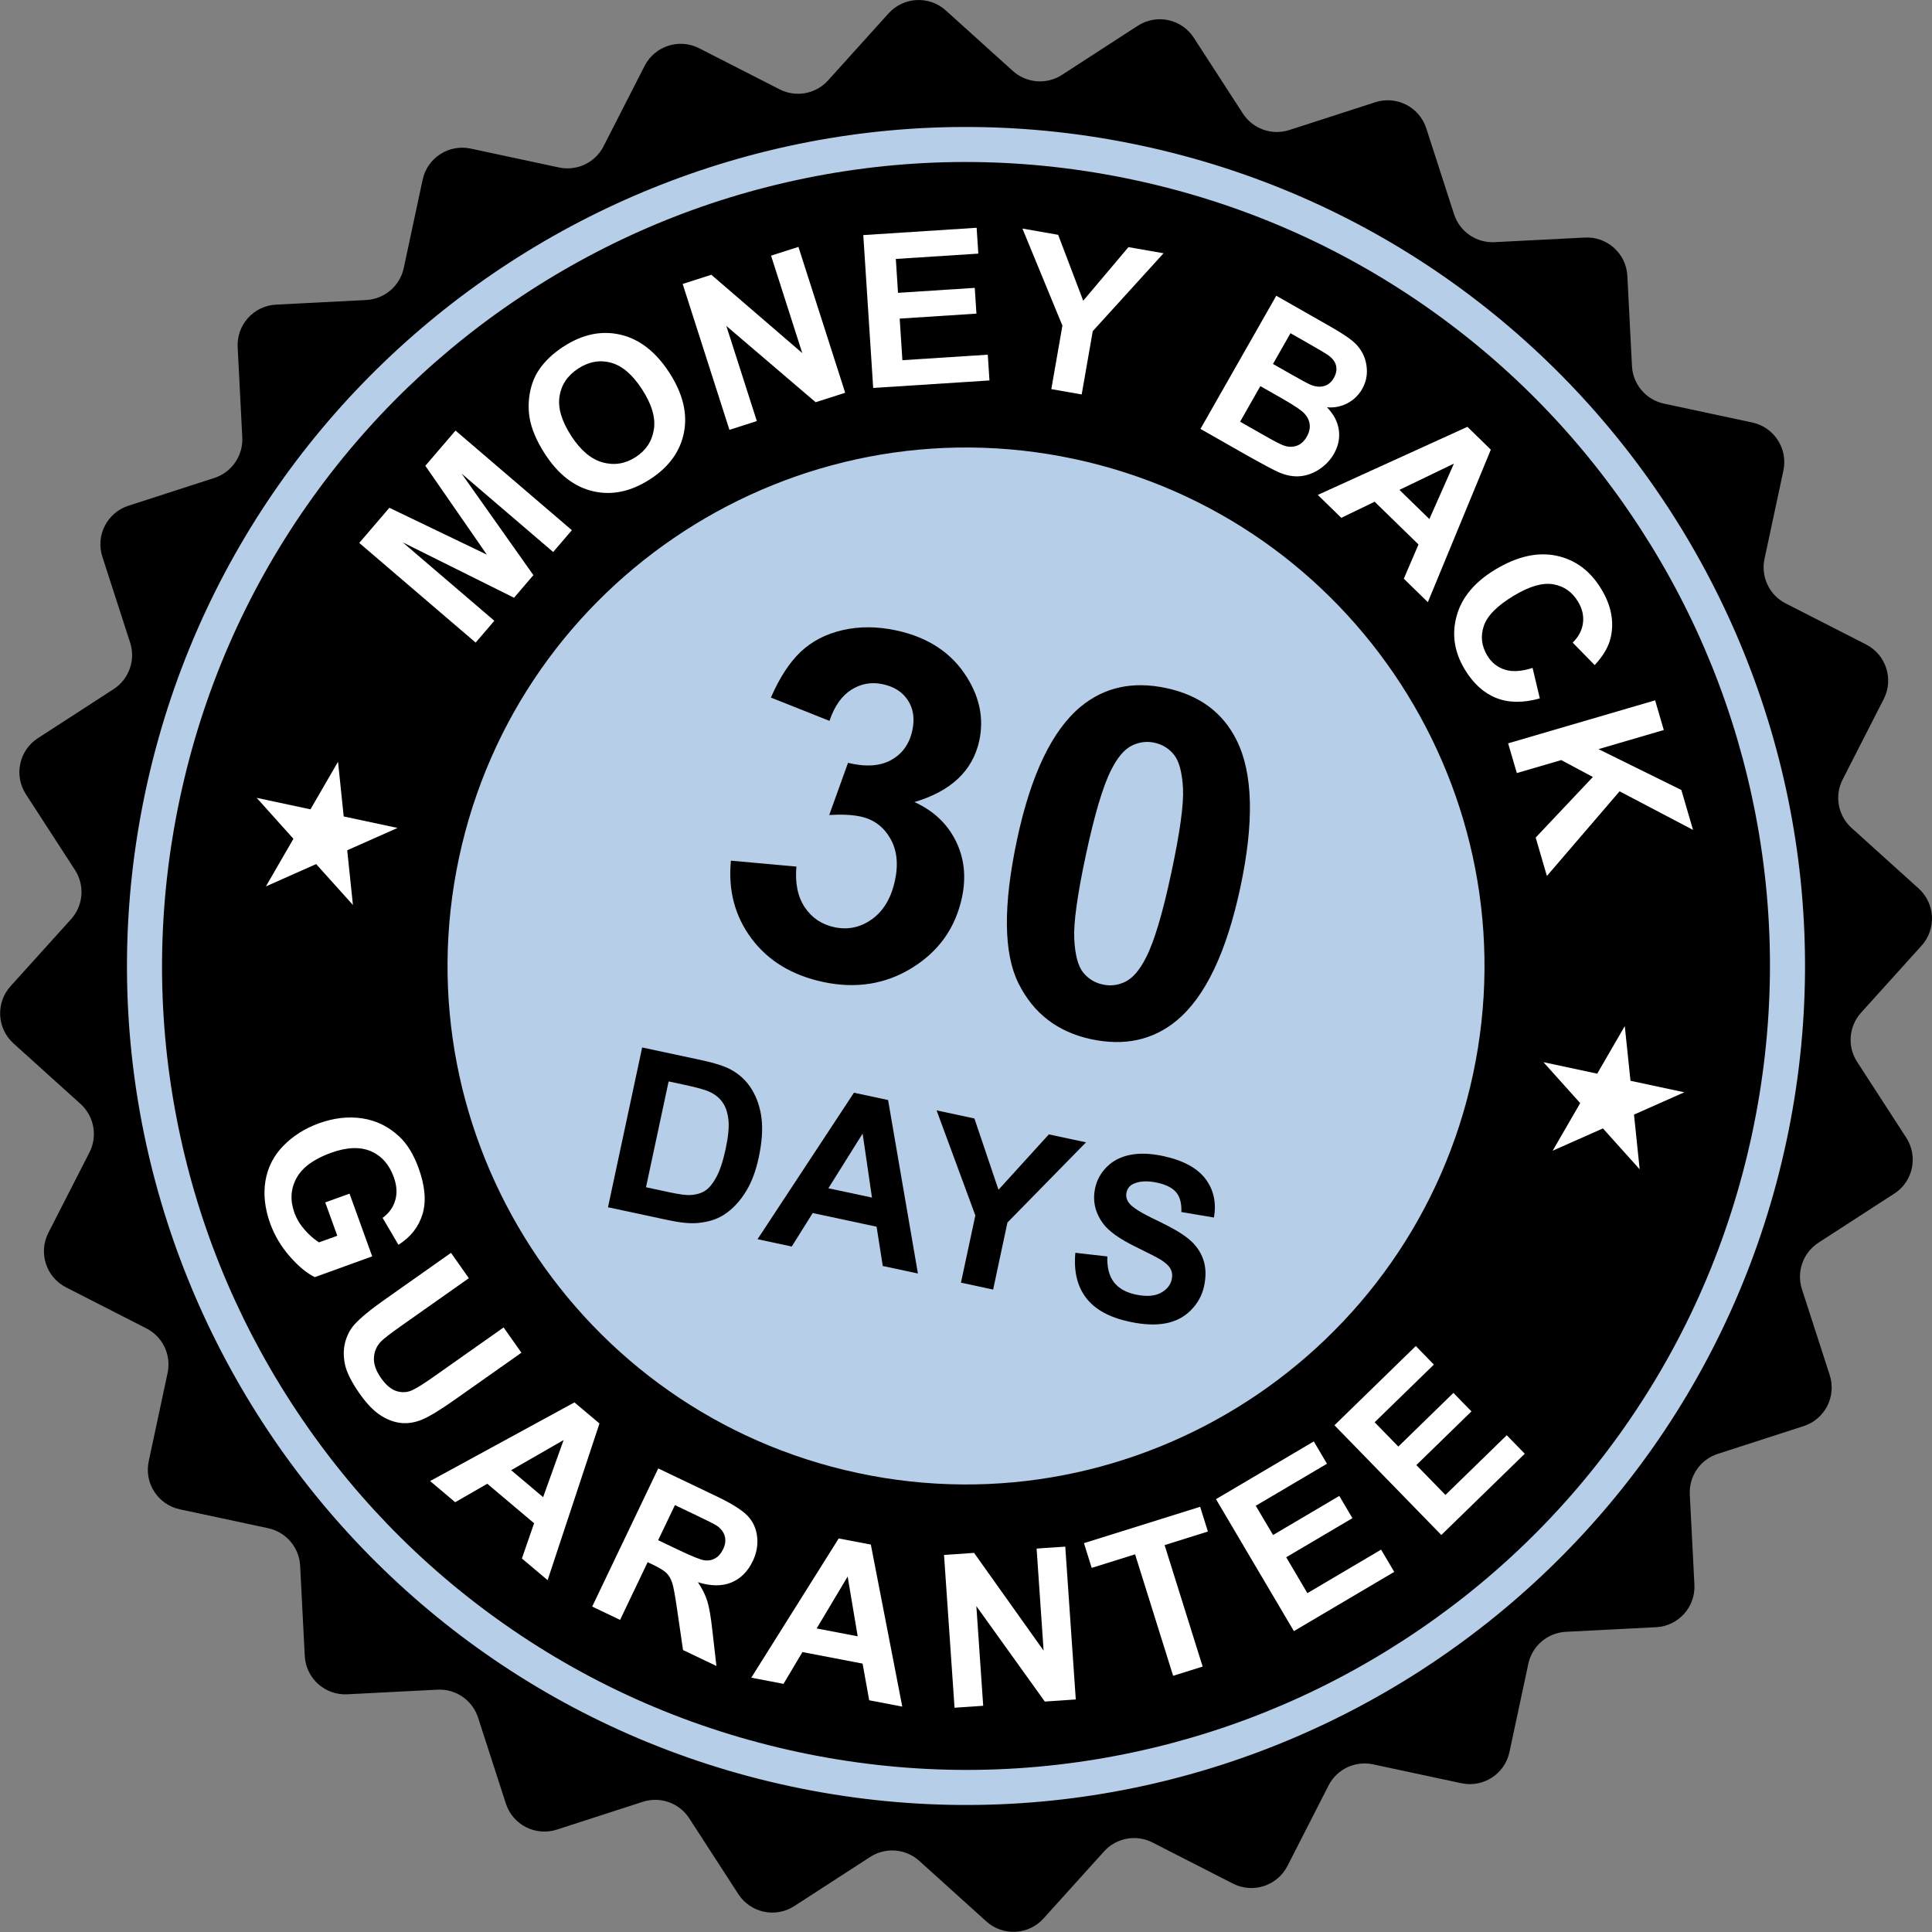
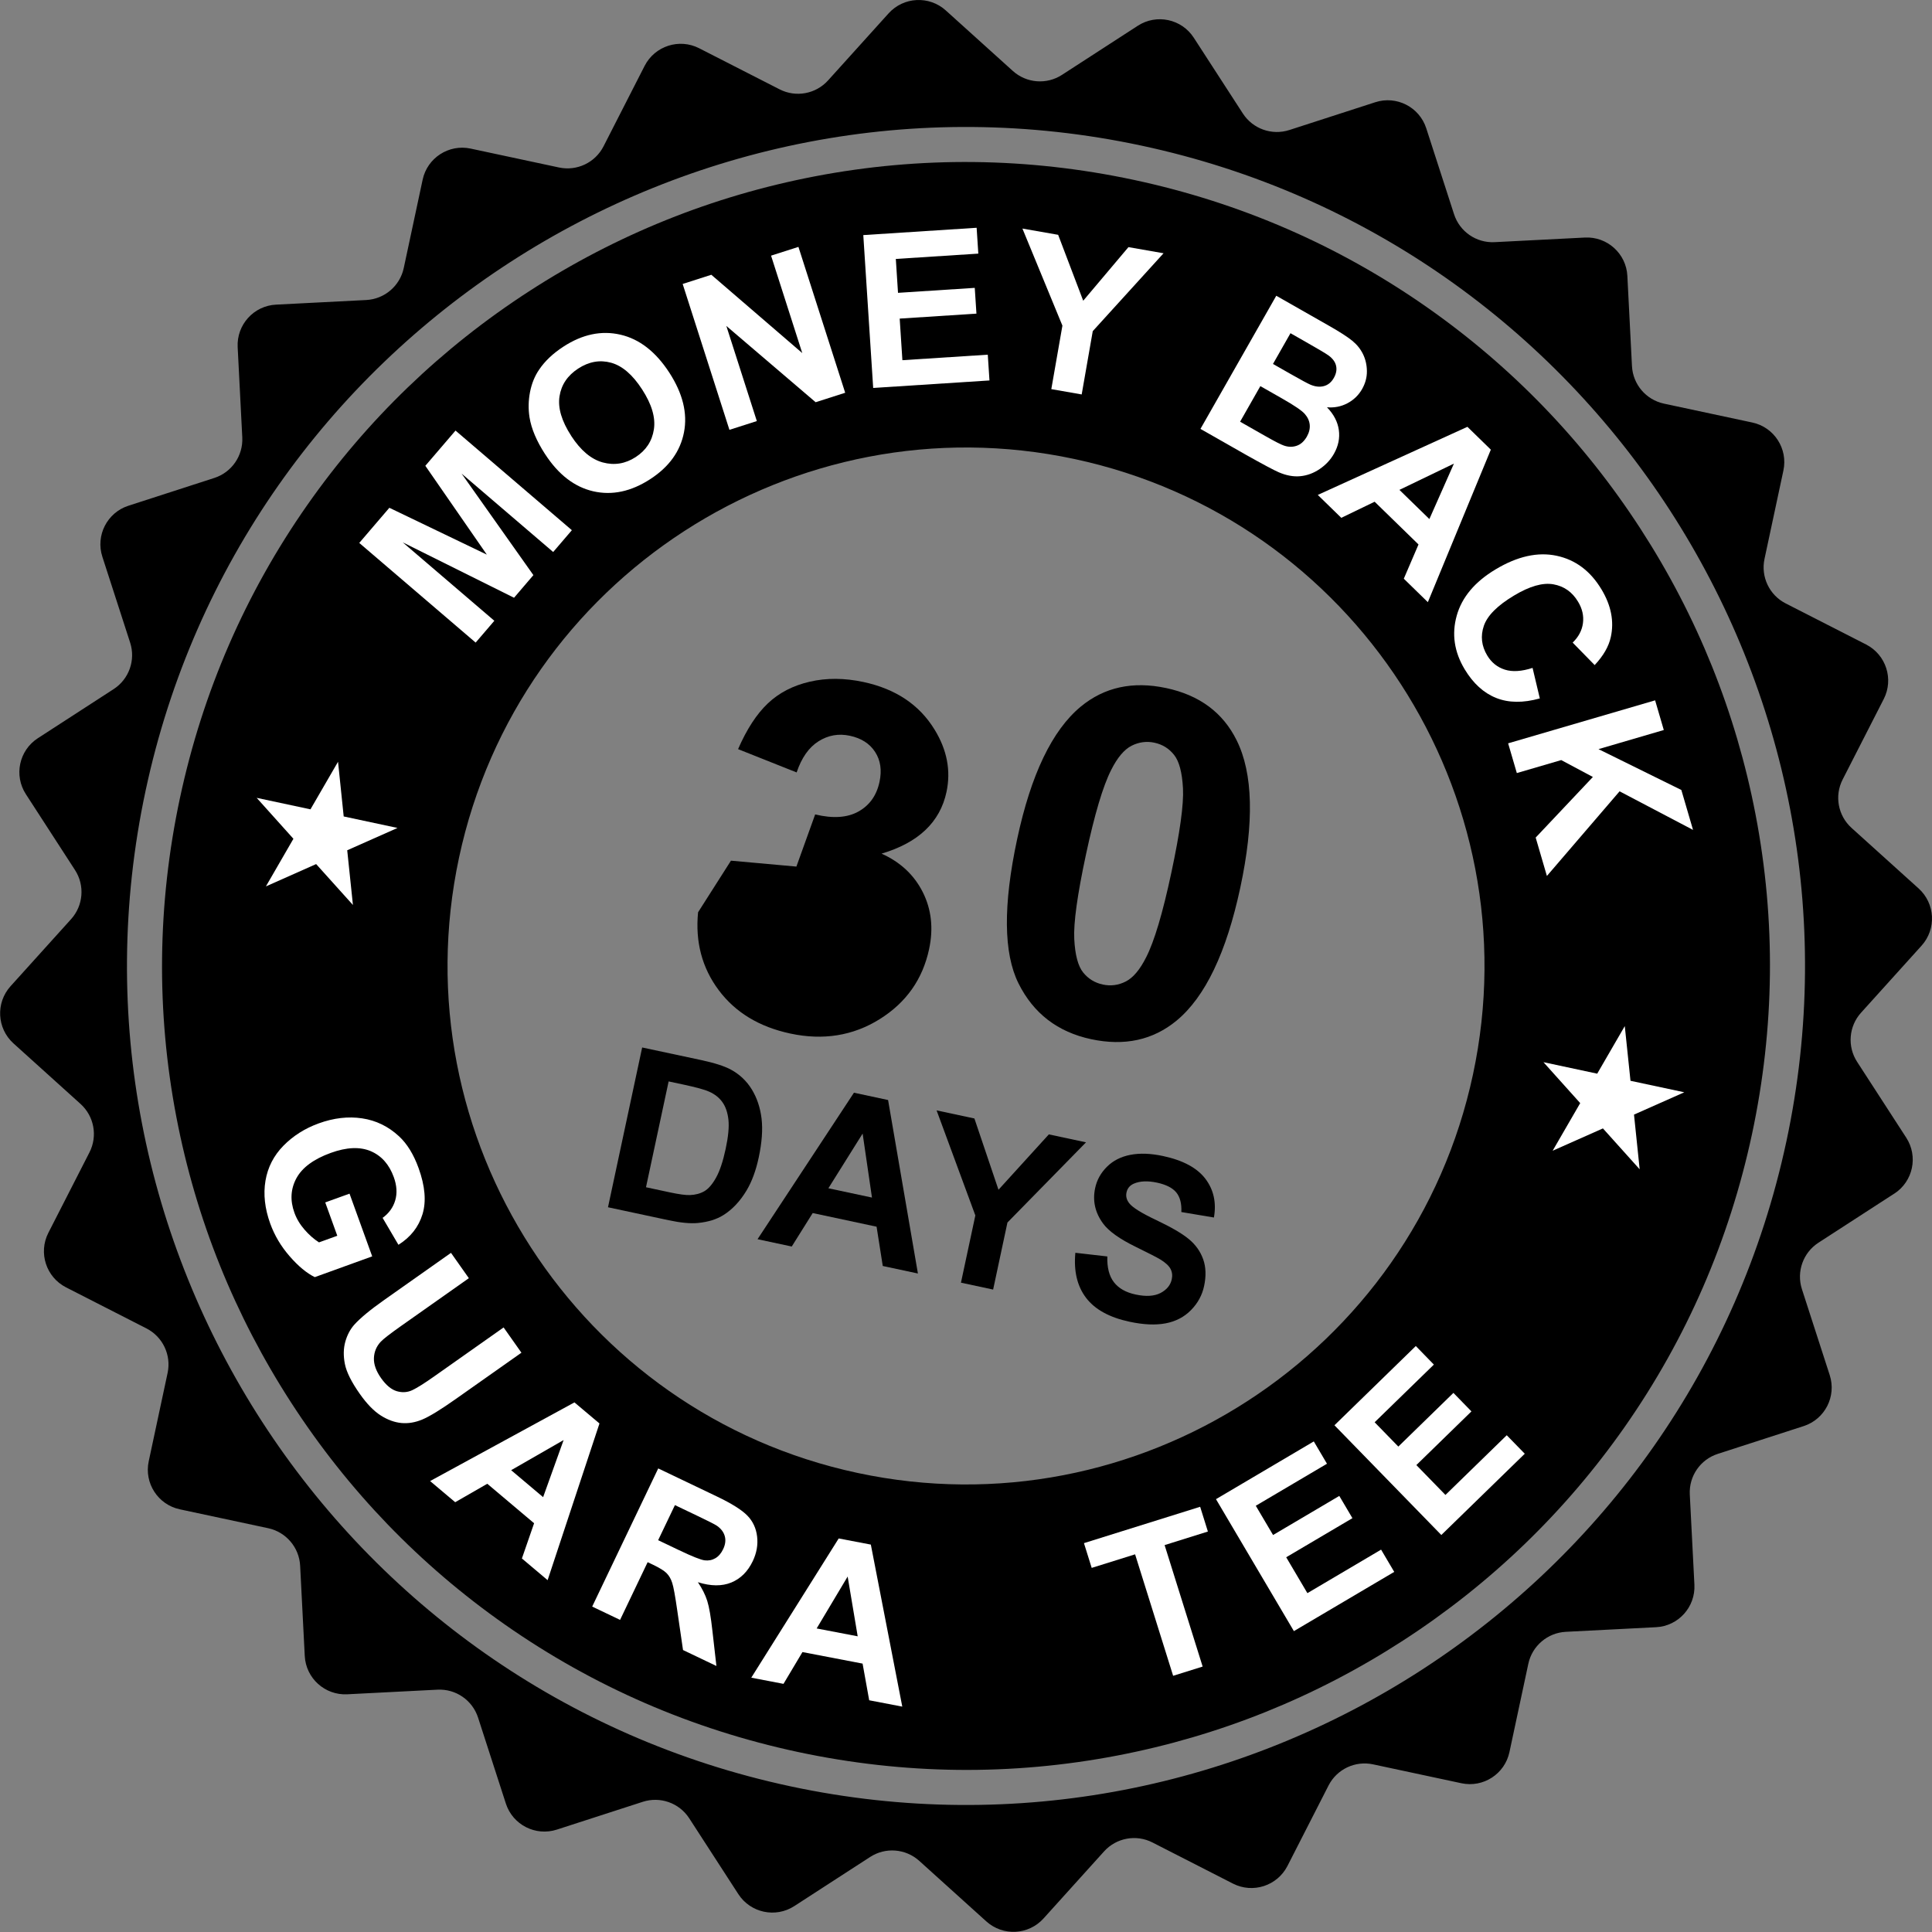
<svg xmlns="http://www.w3.org/2000/svg" id="Layer_1" data-name="Layer 1" viewBox="0 0 494.16 494.16">
  <rect x="0" y="0" width="494.16" height="494.16" fill="#808080" stroke="none" />
  <defs>
    <style>      .cls-1, .cls-2, .cls-3 {        stroke-width: 0px;      }      .cls-2 {        fill: #fff;      }      .cls-3 {        fill: #b6cee8;      }    </style>
  </defs>
-   <circle class="cls-3" cx="246.13" cy="247.83" r="217.85" />
  <g>
    <g id="circle">
      <path id="circle-2" data-name="circle" class="cls-1" d="m204.11,448.12c-27.12-5.8-52.32-16.75-74.89-32.54-21.78-15.25-40.18-34.33-54.69-56.73-14.51-22.4-24.4-46.99-29.41-73.1-5.19-27.05-4.88-54.52.91-81.65,5.8-27.12,16.75-52.32,32.54-74.89,15.25-21.78,34.33-40.18,56.73-54.69,22.4-14.51,46.99-24.4,73.1-29.41,27.05-5.19,54.52-4.88,81.65.91,27.13,5.8,52.32,16.75,74.89,32.54,21.78,15.25,40.18,34.33,54.69,56.73,14.51,22.4,24.4,46.99,29.41,73.1,5.19,27.05,4.88,54.52-.91,81.65-5.8,27.12-16.75,52.32-32.54,74.89-15.25,21.78-34.33,40.18-56.73,54.69-22.4,14.51-46.99,24.4-73.1,29.41-27.05,5.19-54.52,4.88-81.65-.91Zm70.69-330.72c-71.5-15.28-142.11,30.46-157.39,101.96-15.28,71.5,30.46,142.11,101.96,157.39,71.5,15.28,142.11-30.46,157.39-101.96,15.28-71.5-30.46-142.11-101.96-157.39Z" />
      <path class="cls-1" d="m484.51,305.31c4.8-3.11,6.17-9.52,3.06-14.32l-12.56-19.39c-2.55-3.93-2.14-9.09,1-12.57l15.48-17.15c3.83-4.25,3.5-10.79-.75-14.63l-17.15-15.48c-3.48-3.14-4.42-8.23-2.28-12.4l10.51-20.58c2.6-5.09.58-11.33-4.51-13.94l-20.58-10.51c-4.17-2.13-6.39-6.8-5.41-11.39l4.83-22.59c1.2-5.59-2.37-11.1-7.96-12.29l-22.59-4.83c-4.58-.98-7.94-4.92-8.18-9.6l-1.18-23.07c-.29-5.71-5.16-10.1-10.87-9.81l-23.08,1.18c-4.68.24-8.94-2.69-10.38-7.15l-7.11-21.98c-1.76-5.44-7.6-8.42-13.04-6.66l-21.98,7.11c-4.46,1.44-9.33-.29-11.88-4.22l-12.56-19.39c-3.11-4.8-9.52-6.17-14.32-3.06l-19.39,12.56c-3.93,2.55-9.09,2.14-12.57-1l-17.15-15.48c-4.25-3.83-10.79-3.5-14.63.75l-15.48,17.15c-3.14,3.48-8.23,4.42-12.4,2.28l-20.58-10.51c-5.09-2.6-11.33-.58-13.94,4.51l-10.51,20.58c-2.13,4.17-6.8,6.39-11.39,5.41l-22.59-4.83c-5.59-1.2-11.1,2.37-12.29,7.96l-4.83,22.59c-.98,4.58-4.92,7.94-9.6,8.18l-23.07,1.18c-5.71.29-10.1,5.16-9.81,10.87l1.18,23.08c.24,4.68-2.69,8.94-7.15,10.38l-21.98,7.11c-5.44,1.76-8.42,7.6-6.66,13.04l7.11,21.98c1.44,4.46-.29,9.33-4.22,11.88l-19.39,12.56c-4.8,3.11-6.17,9.52-3.06,14.32l12.56,19.39c2.55,3.93,2.14,9.09-1,12.57l-15.48,17.15c-3.83,4.25-3.5,10.79.75,14.63l17.15,15.48c3.48,3.14,4.42,8.23,2.28,12.4l-10.51,20.57c-2.6,5.09-.58,11.33,4.51,13.94l20.58,10.51c4.17,2.13,6.39,6.8,5.41,11.39l-4.83,22.59c-1.2,5.59,2.37,11.1,7.96,12.29l22.59,4.83c4.58.98,7.94,4.92,8.18,9.6l1.18,23.07c.29,5.71,5.16,10.1,10.87,9.81l23.08-1.18c4.68-.24,8.94,2.69,10.38,7.15l7.11,21.98c1.76,5.44,7.6,8.42,13.04,6.66l21.98-7.11c4.46-1.44,9.33.29,11.88,4.22l12.56,19.39c3.11,4.8,9.52,6.17,14.32,3.06l19.39-12.56c3.93-2.55,9.09-2.14,12.57,1l17.15,15.48c4.25,3.83,10.79,3.5,14.63-.75l15.48-17.15c3.14-3.48,8.23-4.42,12.4-2.28l20.57,10.51c5.09,2.6,11.33.58,13.94-4.51l10.51-20.58c2.13-4.17,6.8-6.39,11.39-5.41l22.59,4.83c5.59,1.2,11.1-2.37,12.29-7.96l4.83-22.59c.98-4.58,4.92-7.94,9.6-8.18l23.07-1.18c5.71-.29,10.1-5.16,9.81-10.87l-1.18-23.08c-.24-4.68,2.69-8.94,7.15-10.38l21.98-7.11c5.44-1.76,8.42-7.6,6.66-13.04l-7.11-21.98c-1.44-4.46.29-9.33,4.22-11.88l19.39-12.56Zm-27.59-13.39c-24.73,115.71-138.99,189.72-254.69,164.99C86.52,432.19,12.51,317.94,37.24,202.23,61.97,86.52,176.22,12.51,291.93,37.24c115.71,24.73,189.72,138.99,164.99,254.69Z" />
    </g>
    <g id="text">
      <g>
        <path class="cls-1" d="m164.25,267.92l15.08,3.22c3.4.73,5.94,1.54,7.61,2.44,2.25,1.22,4.03,2.91,5.36,5.08,1.32,2.17,2.15,4.65,2.49,7.46.33,2.8.09,6.12-.73,9.95-.72,3.36-1.76,6.17-3.11,8.43-1.66,2.76-3.63,4.85-5.92,6.29-1.73,1.09-3.89,1.76-6.5,2.02-1.94.19-4.44-.05-7.49-.7l-15.53-3.32,8.74-40.87Zm6.77,8.68l-5.79,27.07,6.16,1.32c2.3.49,4,.72,5.07.68,1.41-.05,2.64-.38,3.7-.99,1.05-.61,2.05-1.77,3-3.48.95-1.71,1.76-4.15,2.44-7.31s.91-5.64.72-7.46c-.2-1.81-.69-3.3-1.5-4.46-.8-1.16-1.94-2.08-3.41-2.74-1.1-.51-3.33-1.12-6.69-1.84l-3.71-.79Z" />
        <path class="cls-1" d="m234.77,325.73l-8.98-1.92-1.58-10.05-16.34-3.49-5.36,8.56-8.75-1.87,24.66-37.47,8.73,1.87,7.63,44.37Zm-11.74-19.42l-2.39-16.37-8.76,13.99,11.15,2.38Z" />
        <path class="cls-1" d="m245.79,328.08l3.68-17.2-9.91-26.87,9.67,2.07,6.16,18.23,12.88-14.16,9.51,2.03-20.1,20.51-3.66,17.15-8.22-1.76Z" />
        <path class="cls-1" d="m275.03,320.43l8.2.94c-.09,2.8.46,4.99,1.67,6.57,1.21,1.58,3.07,2.64,5.58,3.17,2.66.57,4.78.43,6.37-.4,1.59-.84,2.54-2.01,2.86-3.51.21-.97.1-1.85-.32-2.65-.42-.8-1.29-1.6-2.59-2.4-.9-.54-2.97-1.61-6.23-3.2-4.19-2.04-7.01-4.05-8.45-6.03-2.03-2.78-2.7-5.79-2.01-9.03.44-2.08,1.45-3.9,3.02-5.46,1.57-1.56,3.56-2.58,5.99-3.05,2.42-.47,5.21-.37,8.35.3,5.13,1.1,8.75,3.05,10.86,5.85,2.11,2.8,2.83,6.1,2.16,9.88l-8.33-1.4c.1-2.18-.34-3.85-1.3-5.02-.97-1.17-2.61-2-4.93-2.5-2.4-.51-4.38-.42-5.95.27-1.01.45-1.63,1.2-1.85,2.26-.21.97.03,1.88.7,2.74.85,1.1,3.19,2.55,7,4.35,3.81,1.81,6.57,3.42,8.28,4.85,1.71,1.42,2.92,3.13,3.63,5.12.71,1.99.79,4.28.24,6.86-.5,2.34-1.62,4.4-3.36,6.16-1.74,1.77-3.9,2.89-6.49,3.38-2.59.49-5.66.35-9.21-.41-5.17-1.1-8.88-3.15-11.14-6.13-2.26-2.98-3.17-6.81-2.73-11.5Z" />
      </g>
      <g>
-         <path class="cls-1" d="m186.96,220.14l16.74,1.51c-.37,4.27.35,7.75,2.16,10.44,1.81,2.69,4.33,4.38,7.57,5.07,3.48.74,6.69.05,9.64-2.08,2.94-2.13,4.9-5.44,5.85-9.92.91-4.24.48-7.84-1.27-10.81-1.75-2.97-4.27-4.8-7.54-5.5-2.16-.46-4.83-.59-8.01-.39l4.8-13.34c4.53,1.09,8.23.85,11.07-.74,2.85-1.59,4.65-4.12,5.39-7.6.63-2.96.26-5.51-1.13-7.64-1.38-2.14-3.54-3.52-6.46-4.14-2.88-.62-5.55-.14-8.02,1.42-2.47,1.56-4.33,4.22-5.59,7.96l-14.98-5.96c2.22-5.09,4.75-8.99,7.62-11.7,2.86-2.71,6.43-4.56,10.72-5.55,4.29-.99,8.85-.96,13.69.07,8.28,1.77,14.35,5.83,18.23,12.18,3.2,5.2,4.21,10.52,3.05,15.96-1.65,7.72-7.19,12.98-16.61,15.77,4.81,2.16,8.32,5.44,10.54,9.84,2.22,4.41,2.76,9.27,1.62,14.59-1.65,7.72-5.88,13.7-12.68,17.93-6.8,4.23-14.4,5.45-22.8,3.66-7.96-1.7-14.07-5.4-18.33-11.1-4.26-5.7-6.02-12.34-5.28-19.92Z" />
+         <path class="cls-1" d="m186.96,220.14l16.74,1.51l4.8-13.34c4.53,1.09,8.23.85,11.07-.74,2.85-1.59,4.65-4.12,5.39-7.6.63-2.96.26-5.51-1.13-7.64-1.38-2.14-3.54-3.52-6.46-4.14-2.88-.62-5.55-.14-8.02,1.42-2.47,1.56-4.33,4.22-5.59,7.96l-14.98-5.96c2.22-5.09,4.75-8.99,7.62-11.7,2.86-2.71,6.43-4.56,10.72-5.55,4.29-.99,8.85-.96,13.69.07,8.28,1.77,14.35,5.83,18.23,12.18,3.2,5.2,4.21,10.52,3.05,15.96-1.65,7.72-7.19,12.98-16.61,15.77,4.81,2.16,8.32,5.44,10.54,9.84,2.22,4.41,2.76,9.27,1.62,14.59-1.65,7.72-5.88,13.7-12.68,17.93-6.8,4.23-14.4,5.45-22.8,3.66-7.96-1.7-14.07-5.4-18.33-11.1-4.26-5.7-6.02-12.34-5.28-19.92Z" />
        <path class="cls-1" d="m298.29,175.99c8.52,1.82,14.53,6.28,18.03,13.39,4.18,8.42,4.49,20.97.92,37.65-3.56,16.64-8.99,27.98-16.31,34.03-6.04,4.98-13.32,6.56-21.84,4.74-8.56-1.83-14.76-6.59-18.59-14.29-3.83-7.7-3.95-19.99-.34-36.87,3.54-16.56,8.97-27.86,16.28-33.91,6.04-4.98,13.32-6.56,21.84-4.74Zm-2.99,13.98c-2.04-.44-4-.17-5.88.78-1.88.96-3.62,3.02-5.21,6.19-2.09,4.11-4.24,11.33-6.45,21.65-2.21,10.32-3.2,17.52-2.99,21.6.21,4.08.97,6.93,2.28,8.55,1.31,1.62,2.98,2.64,5.02,3.08,2.04.44,4,.18,5.88-.78,1.88-.96,3.62-3.02,5.21-6.19,2.08-4.07,4.23-11.27,6.43-21.59,2.21-10.32,3.2-17.52,2.99-21.6-.22-4.08-.97-6.94-2.28-8.58-1.3-1.64-2.97-2.67-5.01-3.11Z" />
      </g>
    </g>
    <g id="text-2" data-name="text">
      <g id="money_back" data-name="money back">
        <path class="cls-2" d="m121.65,164.35l-29.76-25.48,7.7-8.99,24.93,11.98-15.73-22.72,7.72-9.01,29.76,25.48-4.78,5.58-23.43-20.06,18.37,25.97-4.95,5.79-28.47-14.17,23.43,20.06-4.78,5.58Z" />
        <path class="cls-2" d="m139.41,116.15c-2.17-3.35-3.5-6.48-3.97-9.4-.34-2.16-.29-4.32.13-6.49.43-2.17,1.2-4.08,2.33-5.72,1.48-2.2,3.56-4.16,6.24-5.9,4.84-3.14,9.69-4.16,14.55-3.04,4.86,1.12,9.02,4.35,12.5,9.7,3.44,5.31,4.7,10.39,3.76,15.26-.94,4.87-3.82,8.87-8.65,12-4.89,3.17-9.74,4.2-14.56,3.1-4.82-1.11-8.93-4.28-12.32-9.51Zm6.69-4.66c2.42,3.72,5.11,5.98,8.07,6.79,2.97.8,5.77.35,8.42-1.37,2.65-1.72,4.2-4.08,4.66-7.09.46-3.01-.55-6.42-3.02-10.23-2.44-3.77-5.09-6.04-7.95-6.82-2.85-.78-5.65-.28-8.38,1.49-2.73,1.78-4.33,4.14-4.79,7.11-.46,2.96.54,6.33,3,10.12Z" />
        <path class="cls-2" d="m186.57,109.94l-11.96-37.31,7.33-2.35,23.26,20.03-7.98-24.92,7-2.24,11.96,37.31-7.56,2.42-22.84-19.51,7.8,24.33-7,2.24Z" />
        <path class="cls-2" d="m223.34,99.23l-2.53-39.1,28.99-1.87.43,6.61-21.1,1.36.56,8.67,19.63-1.27.43,6.59-19.63,1.27.69,10.64,21.84-1.41.43,6.59-29.74,1.92Z" />
        <path class="cls-2" d="m268.9,99.53l2.84-16.24-10.23-24.83,9.14,1.6,6.41,16.86,11.57-13.71,8.98,1.57-18.11,19.92-2.83,16.19-7.77-1.36Z" />
        <path class="cls-2" d="m326.43,75.64l13.61,7.75c2.69,1.53,4.64,2.79,5.84,3.77,1.2.98,2.11,2.12,2.75,3.43.64,1.31.97,2.75.99,4.33.02,1.58-.39,3.11-1.22,4.58-.91,1.6-2.17,2.81-3.79,3.66-1.62.84-3.35,1.18-5.2,1.01,1.73,1.79,2.74,3.72,3.03,5.81.29,2.09-.13,4.12-1.25,6.09-.88,1.55-2.1,2.85-3.65,3.9-1.55,1.05-3.2,1.66-4.95,1.83-1.74.17-3.59-.17-5.53-1.01-1.22-.53-4.03-2.02-8.42-4.49l-11.59-6.6,19.39-34.05Zm-4.06,23.12l-5.18,9.1,6.36,3.62c2.48,1.41,4.09,2.24,4.83,2.48,1.13.4,2.22.42,3.27.06,1.05-.35,1.92-1.14,2.61-2.34.58-1.02.83-2.03.74-3.02-.09-.99-.51-1.92-1.26-2.78-.75-.86-2.69-2.18-5.82-3.96l-5.55-3.16Zm7.71-13.54l-4.48,7.87,4.51,2.57c2.68,1.53,4.37,2.43,5.06,2.73,1.26.53,2.41.65,3.47.36,1.06-.29,1.9-.98,2.52-2.08.6-1.05.8-2.07.59-3.06-.21-.99-.84-1.88-1.91-2.67-.64-.47-2.57-1.62-5.81-3.46l-3.95-2.25Z" />
        <path class="cls-2" d="m365.22,154.03l-6.16-6.01,3.76-8.76-11.22-10.93-8.53,4.12-6.01-5.86,38.27-17.42,5.99,5.84-16.11,39.01Zm.38-21.27l6.28-14.18-13.94,6.72,7.66,7.46Z" />
        <path class="cls-2" d="m391.99,170.81l1.86,7.83c-4.27,1.19-8,1.15-11.19-.13-3.19-1.28-5.86-3.72-8.03-7.32-2.68-4.46-3.35-9.04-2.03-13.74,1.32-4.7,4.63-8.64,9.92-11.81,5.59-3.36,10.8-4.52,15.63-3.49,4.83,1.03,8.65,3.9,11.48,8.61,2.47,4.11,3.26,8.18,2.37,12.2-.52,2.39-1.89,4.77-4.12,7.15l-5.63-5.75c1.5-1.44,2.38-3.1,2.63-4.96.25-1.87-.16-3.7-1.25-5.5-1.49-2.49-3.6-3.97-6.32-4.45-2.72-.48-6.08.48-10.08,2.89-4.25,2.55-6.81,5.13-7.7,7.74-.89,2.61-.6,5.14.87,7.58,1.08,1.8,2.59,3.01,4.51,3.62,1.93.61,4.29.46,7.09-.45Z" />
        <path class="cls-2" d="m385.73,190.13l37.61-11,2.22,7.59-16.7,4.89,21.19,10.45,2.99,10.21-18.79-9.87-18.59,21.65-2.87-9.82,14.63-15.5-8.09-4.32-11.36,3.32-2.22-7.59Z" />
      </g>
      <g id="guarantee">
        <path class="cls-2" d="m83.19,307.55l6.21-2.24,5.8,16.04-14.68,5.31c-2.07-1.01-4.22-2.79-6.43-5.33-2.22-2.54-3.87-5.33-4.97-8.36-1.39-3.85-1.8-7.51-1.22-10.96.58-3.45,2.12-6.44,4.6-8.97,2.49-2.53,5.5-4.43,9.03-5.71,3.84-1.39,7.54-1.82,11.1-1.28,3.56.53,6.7,2.06,9.42,4.58,2.08,1.92,3.75,4.64,5.02,8.16,1.65,4.57,1.99,8.49,1,11.76-.99,3.27-3.04,5.88-6.16,7.84l-4.05-6.89c1.62-1.17,2.7-2.67,3.23-4.48.53-1.81.41-3.79-.37-5.94-1.18-3.25-3.14-5.46-5.89-6.64-2.76-1.17-6.16-1.03-10.22.44-4.37,1.58-7.3,3.74-8.79,6.47-1.48,2.73-1.66,5.68-.52,8.83.56,1.56,1.43,3.01,2.61,4.36,1.18,1.35,2.41,2.42,3.68,3.23l4.68-1.69-3.08-8.52Z" />
        <path class="cls-2" d="m115.36,320.46l4.56,6.47-17.34,12.23c-2.75,1.94-4.48,3.28-5.18,4.01-1.12,1.2-1.7,2.6-1.76,4.2-.06,1.6.55,3.3,1.82,5.11,1.29,1.83,2.64,2.95,4.05,3.36,1.41.4,2.72.31,3.95-.27,1.23-.58,3.11-1.76,5.64-3.55l17.71-12.49,4.56,6.46-16.82,11.86c-3.84,2.71-6.68,4.45-8.52,5.22-1.83.77-3.63,1.07-5.38.9-1.76-.17-3.51-.81-5.27-1.93s-3.53-2.94-5.32-5.47c-2.16-3.06-3.44-5.63-3.85-7.7-.41-2.08-.37-3.97.11-5.69.48-1.71,1.24-3.15,2.27-4.32,1.54-1.72,4.1-3.84,7.68-6.36l17.08-12.05Z" />
        <path class="cls-2" d="m140.07,404.17l-6.58-5.55,3.12-9.01-11.97-10.1-8.21,4.72-6.42-5.41,36.92-20.12,6.4,5.39-13.26,40.07Zm-1.15-21.24l5.24-14.6-13.42,7.71,8.17,6.89Z" />
        <path class="cls-2" d="m151.46,410.94l16.9-35.35,15.02,7.18c3.78,1.81,6.37,3.44,7.78,4.89,1.41,1.45,2.24,3.24,2.49,5.35.25,2.12-.12,4.22-1.12,6.31-1.27,2.65-3.1,4.47-5.48,5.45-2.39.98-5.24.96-8.55-.08,1.11,1.64,1.91,3.24,2.4,4.79.49,1.56.93,4.12,1.32,7.68l1.02,8.96-8.54-4.08-1.48-10.16c-.52-3.62-.94-5.96-1.28-7-.33-1.04-.81-1.87-1.44-2.5-.63-.63-1.76-1.33-3.4-2.12l-1.45-.69-7.05,14.76-7.14-3.41Zm16.89-16.99l5.28,2.52c3.42,1.64,5.63,2.51,6.62,2.63.99.12,1.9-.06,2.72-.54.82-.48,1.48-1.25,1.99-2.31.57-1.19.71-2.3.42-3.34-.29-1.04-.96-1.93-2.03-2.67-.54-.36-2.26-1.23-5.15-2.61l-5.57-2.66-4.29,8.97Z" />
        <path class="cls-2" d="m230.77,436.51l-8.45-1.62-1.69-9.38-15.38-2.95-4.85,8.13-8.24-1.58,22.36-35.61,8.22,1.57,8.04,41.43Zm-11.39-17.97l-2.57-15.3-7.93,13.28,10.5,2.01Z" />
-         <path class="cls-2" d="m244.15,436.81l-2.69-39.09,7.68-.53,17.79,25-1.79-26.1,7.33-.5,2.69,39.09-7.92.54-17.51-24.41,1.75,25.49-7.33.5Z" />
        <path class="cls-2" d="m300.06,428.63l-9.73-31.07-11.1,3.47-1.98-6.33,29.72-9.3,1.98,6.33-11.07,3.47,9.73,31.07-7.55,2.36Z" />
        <path class="cls-2" d="m330.94,417.19l-19.92-33.74,25.02-14.77,3.37,5.71-18.21,10.75,4.42,7.48,16.94-10,3.36,5.69-16.94,10,5.42,9.18,18.85-11.13,3.36,5.69-25.66,15.15Z" />
        <path class="cls-2" d="m368.66,392.62l-27.34-28.07,20.81-20.27,4.62,4.75-15.15,14.75,6.06,6.22,14.09-13.73,4.61,4.73-14.09,13.73,7.44,7.64,15.68-15.27,4.61,4.73-21.35,20.79Z" />
      </g>
    </g>
    <g id="star">
      <polygon class="cls-2" points="86.46 194.84 87.91 208.83 101.67 211.77 88.81 217.48 90.27 231.47 80.86 221.01 68.01 226.72 75.05 214.54 65.65 204.07 79.41 207.01 86.46 194.84" />
      <polygon class="cls-2" points="415.58 262.45 417.04 276.44 430.8 279.38 417.94 285.09 419.39 299.08 409.99 288.62 397.13 294.33 404.18 282.15 394.78 271.68 408.53 274.62 415.58 262.45" />
    </g>
  </g>
</svg>